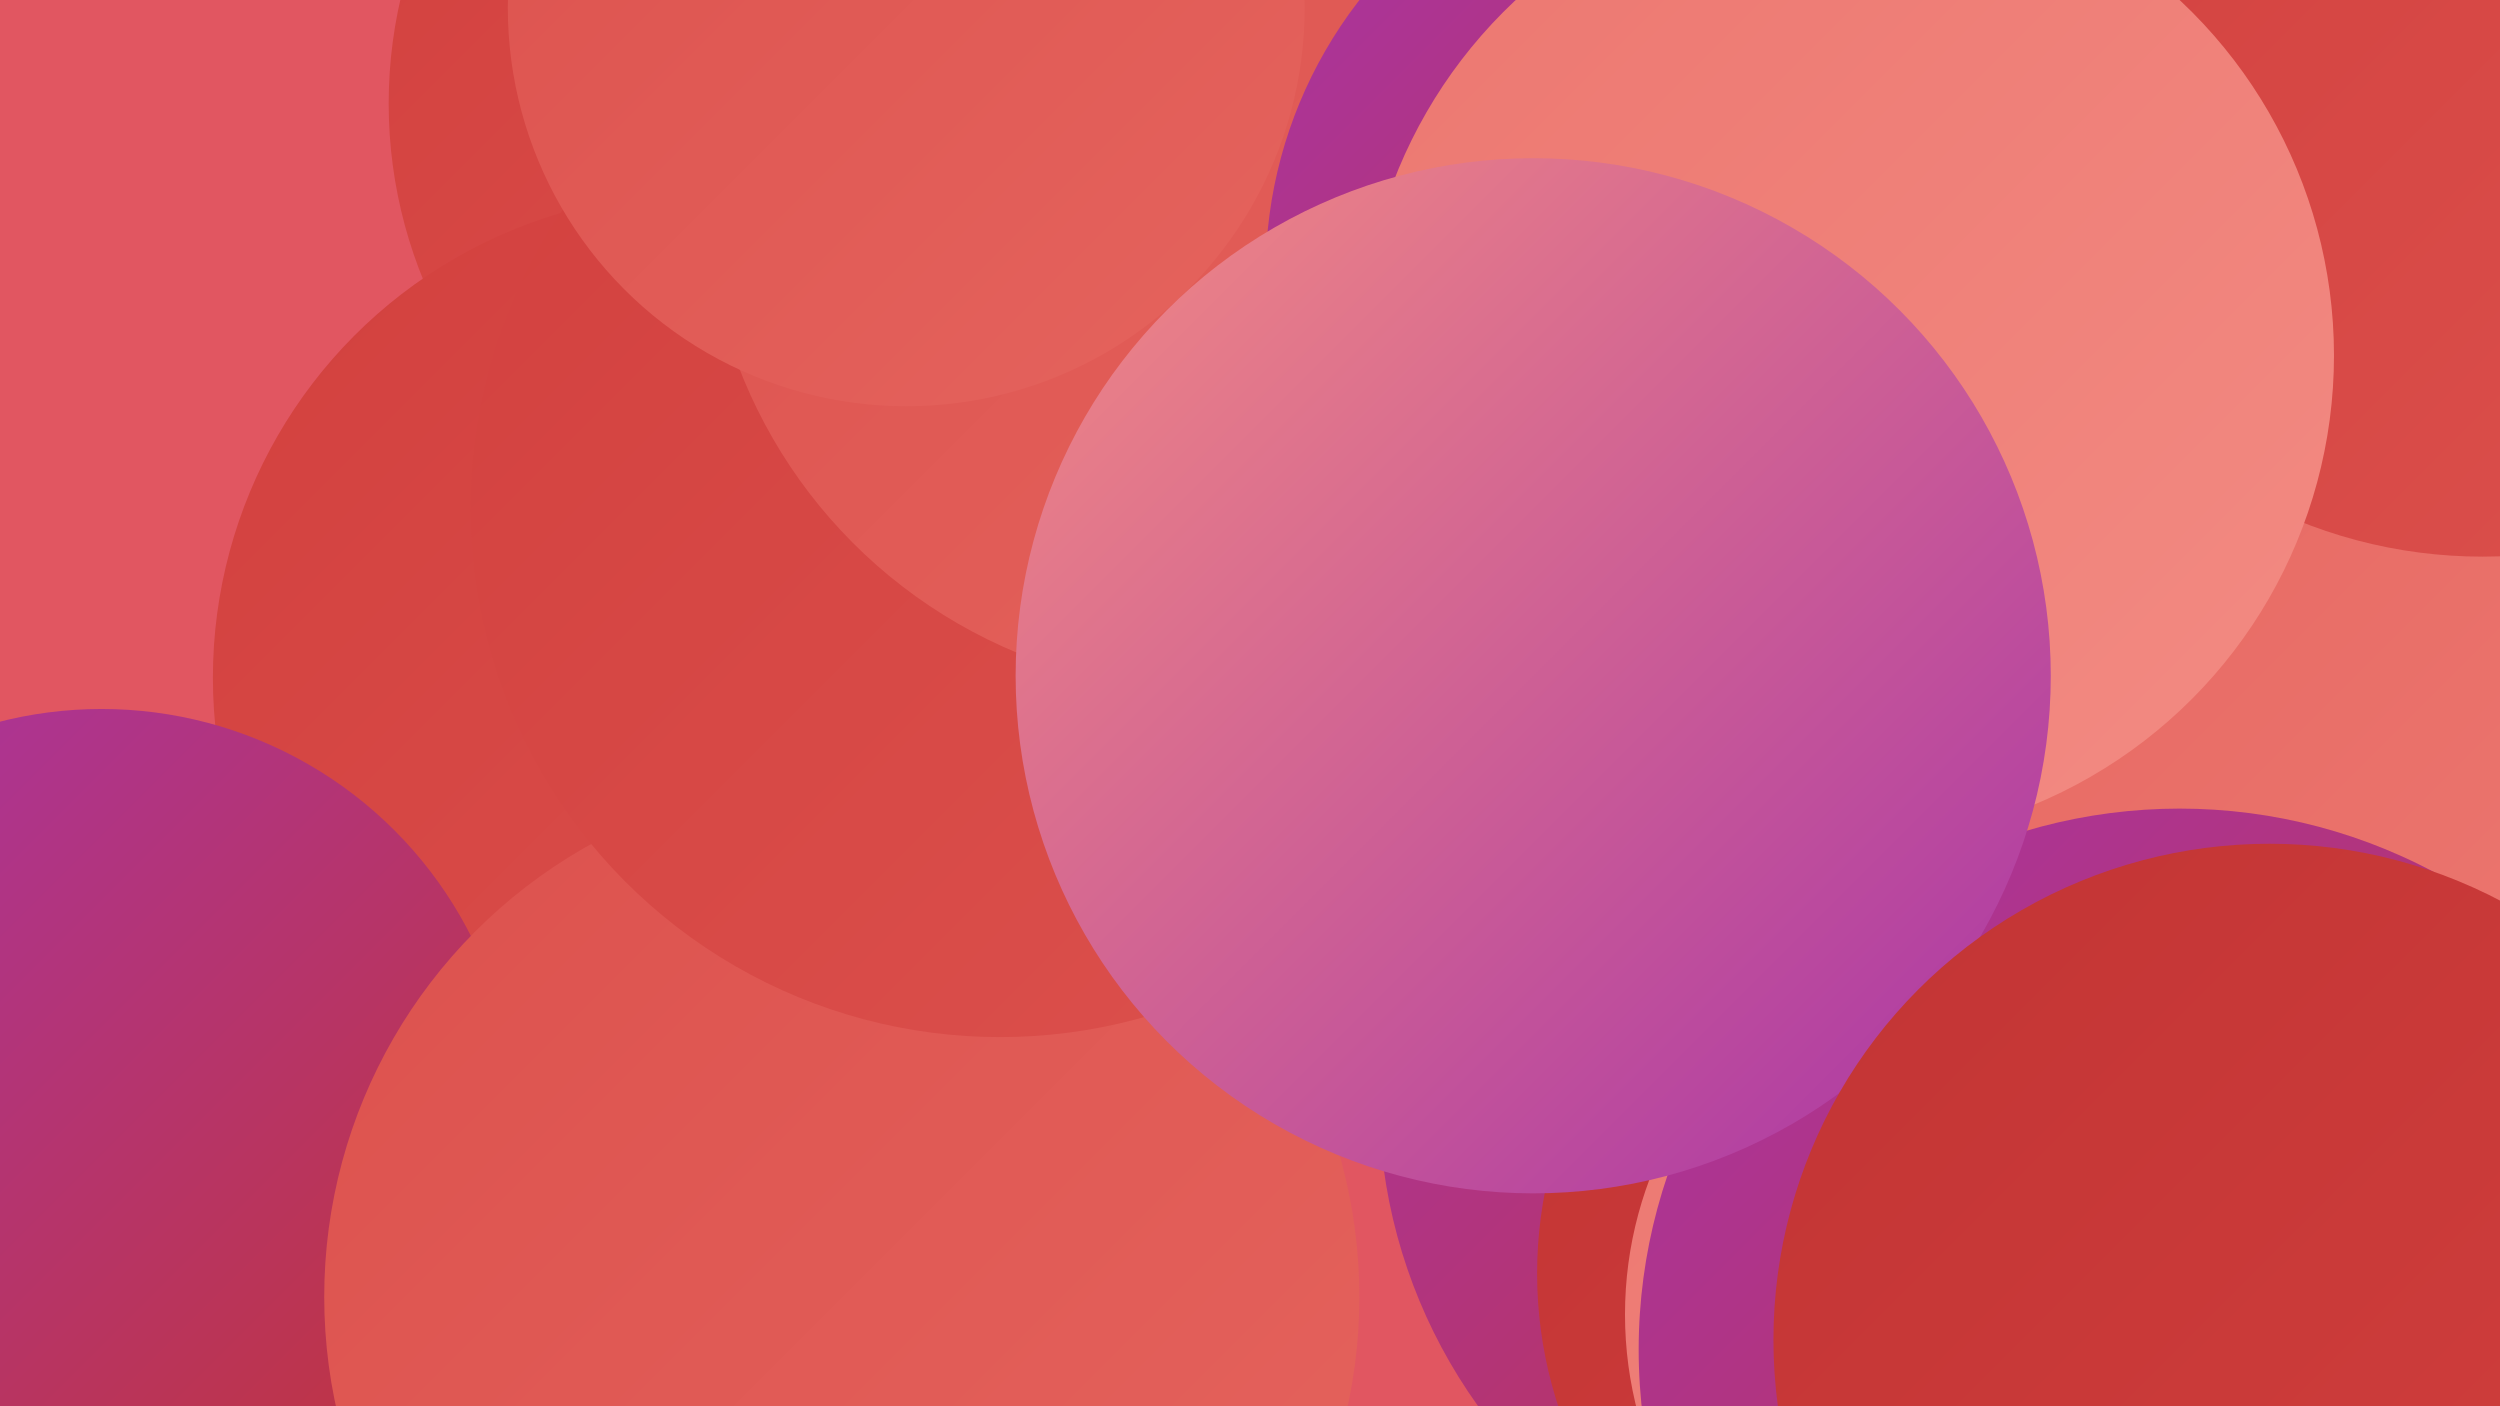
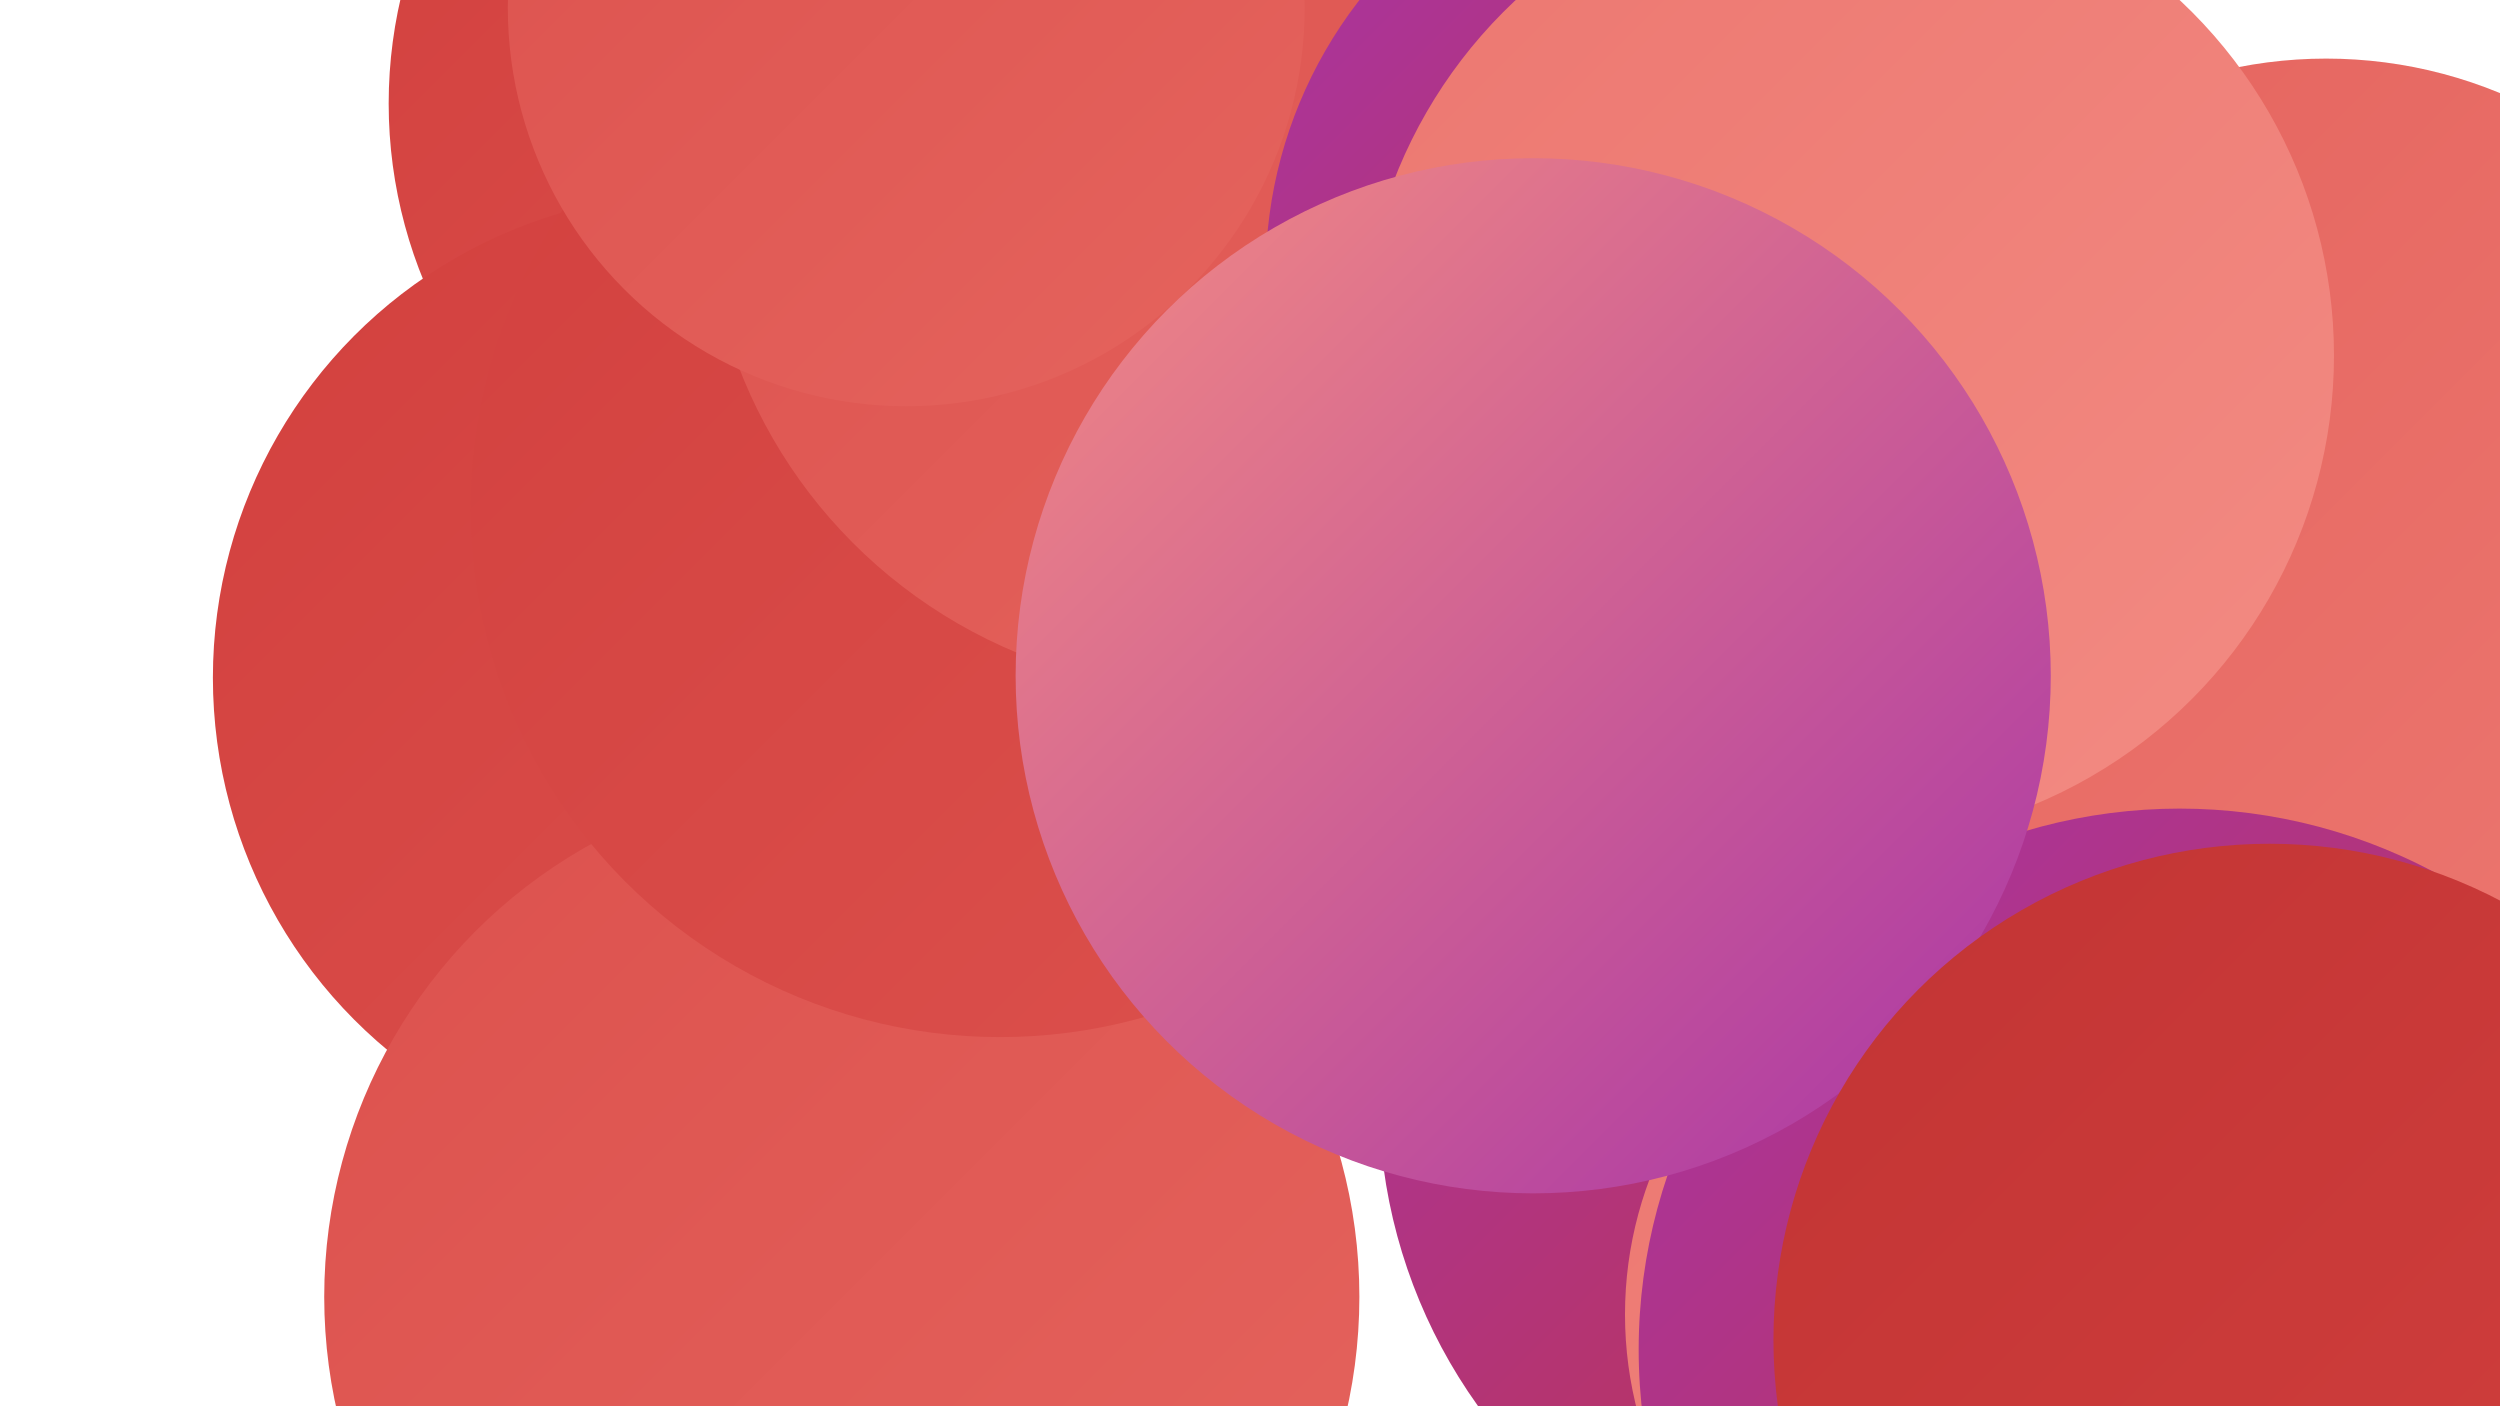
<svg xmlns="http://www.w3.org/2000/svg" width="1280" height="720">
  <defs>
    <linearGradient id="grad0" x1="0%" y1="0%" x2="100%" y2="100%">
      <stop offset="0%" style="stop-color:#a834a7;stop-opacity:1" />
      <stop offset="100%" style="stop-color:#c23434;stop-opacity:1" />
    </linearGradient>
    <linearGradient id="grad1" x1="0%" y1="0%" x2="100%" y2="100%">
      <stop offset="0%" style="stop-color:#c23434;stop-opacity:1" />
      <stop offset="100%" style="stop-color:#d2403e;stop-opacity:1" />
    </linearGradient>
    <linearGradient id="grad2" x1="0%" y1="0%" x2="100%" y2="100%">
      <stop offset="0%" style="stop-color:#d2403e;stop-opacity:1" />
      <stop offset="100%" style="stop-color:#dc514d;stop-opacity:1" />
    </linearGradient>
    <linearGradient id="grad3" x1="0%" y1="0%" x2="100%" y2="100%">
      <stop offset="0%" style="stop-color:#dc514d;stop-opacity:1" />
      <stop offset="100%" style="stop-color:#e5645e;stop-opacity:1" />
    </linearGradient>
    <linearGradient id="grad4" x1="0%" y1="0%" x2="100%" y2="100%">
      <stop offset="0%" style="stop-color:#e5645e;stop-opacity:1" />
      <stop offset="100%" style="stop-color:#ec7770;stop-opacity:1" />
    </linearGradient>
    <linearGradient id="grad5" x1="0%" y1="0%" x2="100%" y2="100%">
      <stop offset="0%" style="stop-color:#ec7770;stop-opacity:1" />
      <stop offset="100%" style="stop-color:#f38b83;stop-opacity:1" />
    </linearGradient>
    <linearGradient id="grad6" x1="0%" y1="0%" x2="100%" y2="100%">
      <stop offset="0%" style="stop-color:#f38b83;stop-opacity:1" />
      <stop offset="100%" style="stop-color:#a834a7;stop-opacity:1" />
    </linearGradient>
  </defs>
-   <rect width="1280" height="720" fill="#e15661" />
  <circle cx="438" cy="53" r="239" fill="url(#grad2)" />
  <circle cx="977" cy="562" r="271" fill="url(#grad0)" />
  <circle cx="1159" cy="379" r="258" fill="url(#grad4)" />
-   <circle cx="1126" cy="195" r="272" fill="url(#grad5)" />
  <circle cx="357" cy="347" r="248" fill="url(#grad2)" />
  <circle cx="830" cy="54" r="273" fill="url(#grad5)" />
-   <circle cx="52" cy="575" r="212" fill="url(#grad0)" />
  <circle cx="1191" cy="263" r="233" fill="url(#grad4)" />
-   <circle cx="1006" cy="652" r="219" fill="url(#grad1)" />
  <circle cx="431" cy="664" r="265" fill="url(#grad3)" />
  <circle cx="512" cy="260" r="271" fill="url(#grad2)" />
  <circle cx="1029" cy="673" r="197" fill="url(#grad5)" />
  <circle cx="620" cy="95" r="259" fill="url(#grad3)" />
  <circle cx="876" cy="140" r="228" fill="url(#grad0)" />
  <circle cx="1116" cy="691" r="277" fill="url(#grad0)" />
  <circle cx="464" cy="4" r="204" fill="url(#grad3)" />
-   <circle cx="1271" cy="34" r="251" fill="url(#grad2)" />
  <circle cx="946" cy="182" r="249" fill="url(#grad5)" />
  <circle cx="785" cy="346" r="265" fill="url(#grad6)" />
  <circle cx="1162" cy="686" r="254" fill="url(#grad1)" />
</svg>